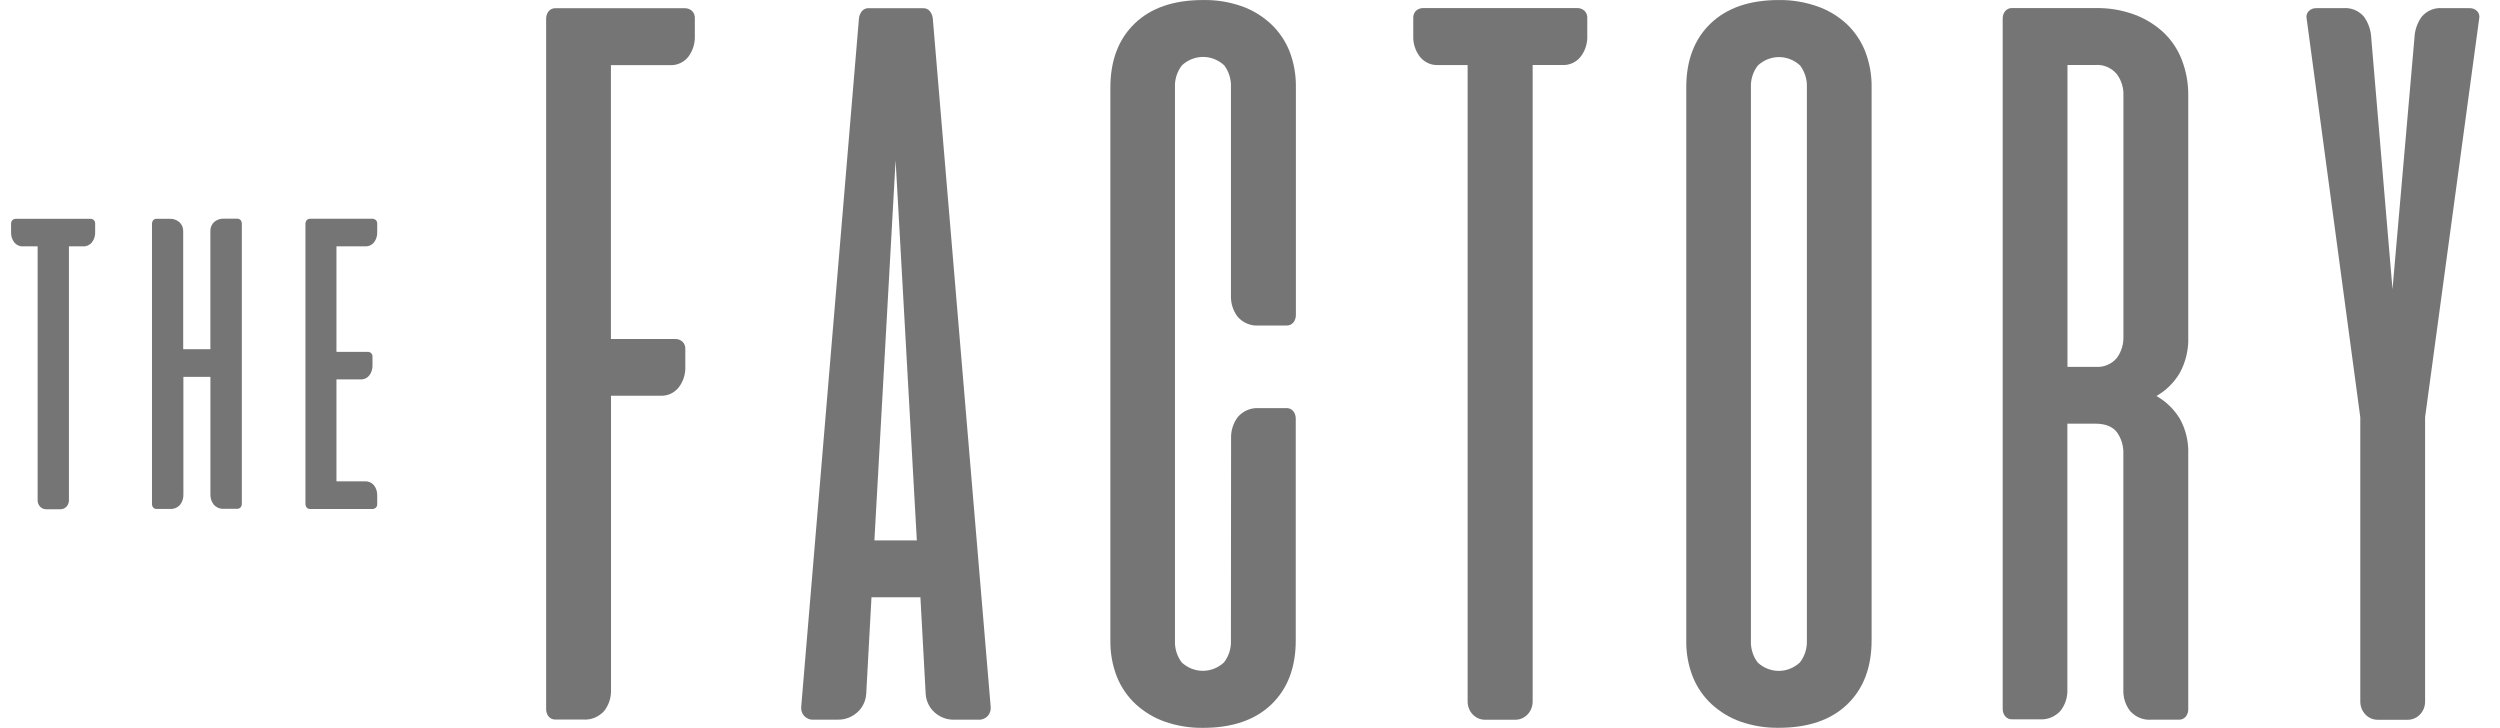
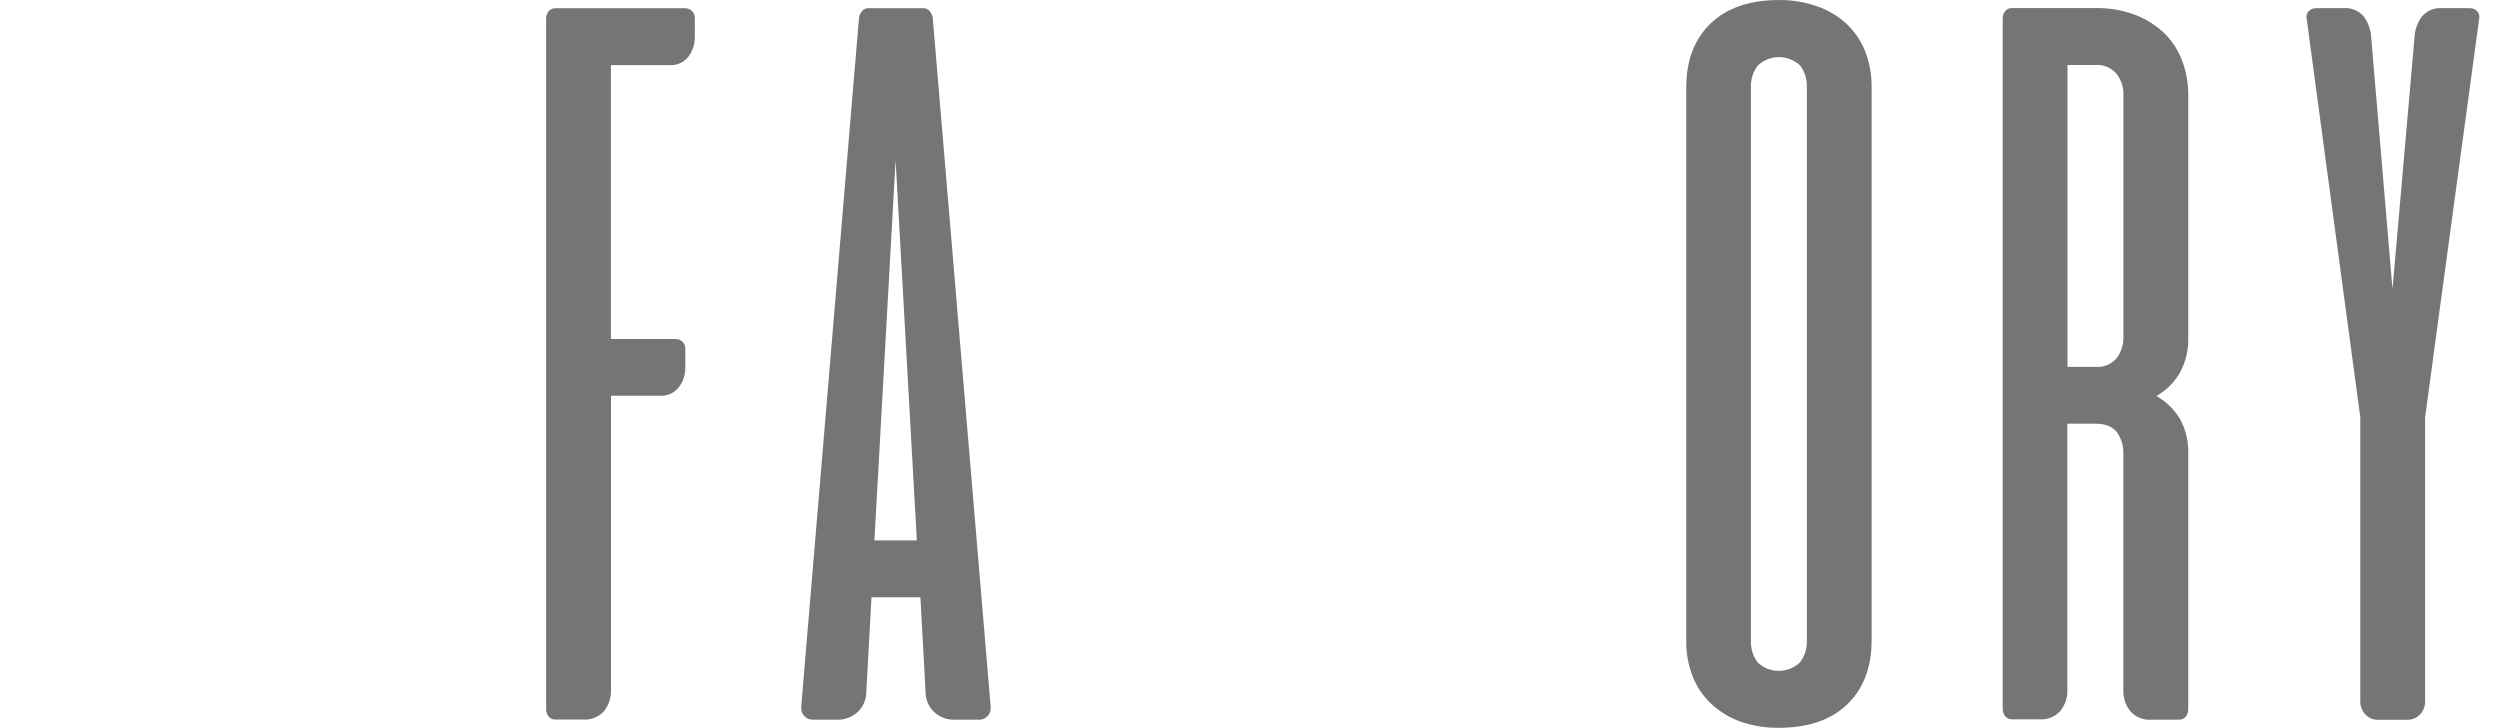
<svg xmlns="http://www.w3.org/2000/svg" width="79" height="23" viewBox="0 0 79 23" fill="none">
  <g clip-path="url(#clip0_1479_13762)">
-     <path d="M0.731 7.785H1.189V15.815C1.189 15.851 1.196 15.887 1.21 15.921C1.223 15.955 1.243 15.986 1.267 16.011C1.292 16.037 1.321 16.057 1.354 16.071C1.386 16.085 1.42 16.092 1.455 16.092H1.915C1.95 16.091 1.984 16.084 2.016 16.07C2.048 16.056 2.077 16.035 2.102 16.009C2.126 15.983 2.145 15.952 2.158 15.918C2.172 15.884 2.178 15.848 2.178 15.811V7.785H2.626C2.678 7.788 2.73 7.778 2.778 7.757C2.826 7.735 2.869 7.703 2.903 7.661C2.976 7.569 3.013 7.452 3.007 7.333V7.07C3.009 7.049 3.006 7.027 2.998 7.007C2.991 6.987 2.98 6.969 2.965 6.954C2.934 6.927 2.894 6.913 2.854 6.914H0.506C0.465 6.913 0.426 6.927 0.395 6.954C0.38 6.968 0.368 6.986 0.36 7.007C0.352 7.027 0.349 7.049 0.35 7.07V7.335C0.344 7.454 0.381 7.572 0.454 7.664C0.489 7.705 0.531 7.737 0.579 7.758C0.627 7.779 0.679 7.789 0.731 7.785Z" fill="#757575" />
-     <path d="M4.951 16.082H5.367C5.427 16.087 5.486 16.078 5.541 16.056C5.597 16.034 5.647 15.999 5.688 15.954C5.762 15.862 5.8 15.745 5.795 15.625V11.909H6.649V15.62C6.645 15.739 6.683 15.857 6.756 15.948C6.797 15.993 6.847 16.028 6.903 16.051C6.958 16.073 7.018 16.082 7.077 16.078H7.493C7.514 16.079 7.535 16.075 7.554 16.067C7.573 16.059 7.59 16.047 7.604 16.031C7.63 15.998 7.643 15.956 7.642 15.914V7.073C7.643 7.031 7.63 6.989 7.604 6.957C7.59 6.941 7.573 6.928 7.554 6.92C7.535 6.912 7.514 6.908 7.493 6.91H7.077C6.964 6.904 6.853 6.942 6.765 7.017C6.726 7.054 6.695 7.099 6.675 7.149C6.655 7.2 6.645 7.255 6.648 7.309V11.035H5.789V7.314C5.792 7.259 5.783 7.205 5.762 7.154C5.742 7.104 5.711 7.059 5.672 7.022C5.584 6.947 5.473 6.908 5.36 6.914H4.951C4.931 6.912 4.91 6.916 4.891 6.924C4.872 6.932 4.854 6.944 4.84 6.96C4.815 6.993 4.802 7.034 4.803 7.077V15.919C4.801 15.961 4.814 16.003 4.839 16.036C4.853 16.052 4.87 16.065 4.89 16.073C4.909 16.081 4.93 16.084 4.951 16.082Z" fill="#757575" />
-     <path d="M9.801 16.084H11.764C11.805 16.085 11.844 16.071 11.875 16.044C11.891 16.029 11.903 16.011 11.91 15.991C11.918 15.971 11.921 15.949 11.92 15.927V15.664C11.925 15.544 11.889 15.427 11.818 15.335C11.783 15.293 11.74 15.261 11.692 15.239C11.644 15.218 11.592 15.208 11.54 15.21H10.632V11.99H11.39C11.443 11.993 11.495 11.983 11.543 11.962C11.591 11.941 11.633 11.908 11.668 11.866C11.74 11.774 11.777 11.657 11.771 11.537V11.274C11.772 11.252 11.768 11.23 11.761 11.21C11.753 11.19 11.741 11.172 11.726 11.157C11.695 11.13 11.655 11.117 11.615 11.118H10.632V7.785H11.54C11.592 7.787 11.645 7.778 11.693 7.756C11.741 7.735 11.783 7.702 11.818 7.661C11.889 7.568 11.926 7.451 11.92 7.332V7.069C11.921 7.048 11.918 7.026 11.91 7.006C11.902 6.986 11.891 6.967 11.875 6.953C11.844 6.926 11.805 6.912 11.764 6.913H9.801C9.78 6.912 9.76 6.916 9.74 6.924C9.721 6.932 9.704 6.944 9.69 6.96C9.665 6.993 9.652 7.035 9.652 7.077V15.92C9.652 15.962 9.665 16.004 9.69 16.037C9.704 16.053 9.721 16.065 9.74 16.073C9.759 16.081 9.78 16.085 9.801 16.084Z" fill="#757575" />
    <path d="M25.714 22.741H26.461C26.692 22.749 26.919 22.666 27.094 22.507C27.254 22.363 27.354 22.159 27.372 21.938L27.539 18.873H29.085L29.252 21.938C29.269 22.16 29.369 22.365 29.53 22.509C29.705 22.667 29.93 22.75 30.161 22.742H30.91C30.968 22.747 31.026 22.738 31.08 22.716C31.134 22.694 31.183 22.659 31.222 22.614C31.253 22.577 31.276 22.533 31.291 22.486C31.305 22.439 31.31 22.39 31.306 22.341L29.476 0.58C29.466 0.497 29.435 0.419 29.384 0.355C29.358 0.323 29.325 0.298 29.288 0.281C29.251 0.264 29.211 0.257 29.171 0.259H27.448C27.408 0.257 27.368 0.264 27.331 0.281C27.294 0.298 27.261 0.323 27.235 0.355C27.184 0.419 27.152 0.497 27.143 0.58L25.318 22.339C25.313 22.389 25.319 22.438 25.333 22.485C25.348 22.532 25.371 22.575 25.402 22.612C25.442 22.657 25.49 22.692 25.544 22.715C25.598 22.737 25.656 22.746 25.714 22.741ZM28.301 5.066L28.972 17.077H27.631L28.301 5.066Z" fill="#757575" />
-     <path d="M35.889 22.253C36.159 22.5 36.473 22.688 36.812 22.806C37.201 22.94 37.608 23.006 38.017 23C38.942 23 39.661 22.753 40.175 22.26C40.689 21.767 40.946 21.092 40.946 20.236V13.233C40.948 13.145 40.92 13.06 40.868 12.992C40.839 12.958 40.804 12.932 40.764 12.916C40.724 12.899 40.681 12.892 40.639 12.896H39.757C39.637 12.891 39.518 12.914 39.407 12.962C39.296 13.011 39.197 13.083 39.116 13.176C38.969 13.369 38.893 13.612 38.902 13.859L38.897 20.234C38.909 20.488 38.83 20.737 38.677 20.933C38.492 21.104 38.255 21.198 38.01 21.198C37.764 21.198 37.527 21.104 37.342 20.933C37.193 20.735 37.117 20.487 37.129 20.234V2.763C37.117 2.509 37.197 2.26 37.35 2.064C37.535 1.893 37.772 1.799 38.017 1.799C38.263 1.799 38.5 1.893 38.685 2.064C38.834 2.262 38.91 2.51 38.898 2.763V9.339C38.889 9.588 38.968 9.831 39.12 10.022C39.206 10.115 39.309 10.187 39.424 10.232C39.539 10.278 39.662 10.296 39.784 10.286H40.643C40.685 10.29 40.728 10.283 40.768 10.266C40.807 10.25 40.843 10.224 40.872 10.19C40.924 10.122 40.952 10.037 40.95 9.949V2.759C40.956 2.364 40.887 1.973 40.744 1.608C40.609 1.276 40.404 0.981 40.146 0.743C39.874 0.495 39.558 0.306 39.215 0.189C38.829 0.057 38.424 -0.007 38.017 0.001C37.092 0.001 36.372 0.247 35.859 0.74C35.346 1.234 35.089 1.908 35.088 2.764V20.238C35.082 20.632 35.152 21.024 35.295 21.389C35.429 21.72 35.632 22.015 35.889 22.253Z" fill="#757575" />
    <path d="M63.594 22.73H64.445C64.567 22.74 64.69 22.722 64.805 22.676C64.919 22.631 65.023 22.559 65.108 22.466C65.26 22.276 65.339 22.032 65.329 21.783V13.388H66.213C66.526 13.388 66.752 13.477 66.892 13.654C67.036 13.854 67.109 14.102 67.098 14.353V21.795C67.088 22.044 67.167 22.288 67.32 22.478C67.405 22.571 67.509 22.642 67.624 22.688C67.738 22.733 67.861 22.752 67.983 22.742H68.842C68.885 22.745 68.927 22.739 68.967 22.722C69.007 22.705 69.042 22.679 69.071 22.646C69.124 22.578 69.152 22.492 69.149 22.405V14.362C69.165 13.965 69.072 13.572 68.882 13.229C68.697 12.928 68.442 12.682 68.142 12.514C68.445 12.343 68.7 12.091 68.882 11.784C69.073 11.433 69.165 11.033 69.149 10.629V3.017C69.153 2.627 69.082 2.24 68.941 1.879C68.81 1.547 68.61 1.251 68.354 1.013C68.085 0.769 67.775 0.58 67.44 0.458C67.056 0.319 66.653 0.25 66.247 0.255H63.592C63.55 0.251 63.507 0.258 63.467 0.275C63.428 0.292 63.392 0.318 63.363 0.351C63.31 0.419 63.283 0.504 63.285 0.592V22.393C63.283 22.481 63.31 22.567 63.363 22.634C63.392 22.668 63.428 22.694 63.468 22.711C63.508 22.727 63.551 22.734 63.594 22.73ZM65.332 2.054H66.215C66.338 2.044 66.461 2.063 66.576 2.111C66.691 2.158 66.795 2.232 66.879 2.327C67.031 2.52 67.11 2.766 67.1 3.017V10.629C67.109 10.878 67.033 11.123 66.887 11.319C66.802 11.415 66.698 11.49 66.582 11.537C66.465 11.584 66.341 11.603 66.216 11.592H65.332V2.054Z" fill="#757575" />
    <path d="M74.585 13.184V22.178C74.588 22.331 74.647 22.476 74.751 22.582C74.855 22.689 74.995 22.747 75.14 22.745H76.093C76.165 22.744 76.236 22.728 76.302 22.698C76.368 22.669 76.428 22.625 76.478 22.571C76.528 22.517 76.568 22.453 76.595 22.383C76.621 22.312 76.634 22.237 76.633 22.161V13.184L78.341 0.595C78.352 0.553 78.352 0.508 78.341 0.466C78.331 0.423 78.31 0.385 78.28 0.354C78.248 0.321 78.209 0.296 78.167 0.279C78.125 0.263 78.081 0.256 78.036 0.258H77.177C77.057 0.247 76.936 0.265 76.824 0.311C76.712 0.358 76.612 0.43 76.53 0.523C76.386 0.719 76.304 0.959 76.296 1.207L75.603 9.139L74.932 1.207C74.923 0.959 74.841 0.72 74.698 0.523C74.616 0.43 74.515 0.357 74.403 0.311C74.29 0.265 74.169 0.247 74.049 0.258H73.196C73.152 0.256 73.107 0.263 73.065 0.279C73.023 0.296 72.985 0.321 72.953 0.354C72.923 0.385 72.902 0.423 72.891 0.466C72.88 0.508 72.88 0.553 72.891 0.595L74.585 13.184Z" fill="#757575" />
    <path d="M54.085 22.251C54.355 22.498 54.668 22.687 55.007 22.806C55.397 22.94 55.805 23.005 56.214 22.998C57.14 22.998 57.859 22.751 58.372 22.258C58.886 21.765 59.142 21.09 59.143 20.234V2.763C59.149 2.369 59.078 1.977 58.936 1.613C58.802 1.28 58.599 0.984 58.342 0.746C58.069 0.498 57.752 0.311 57.409 0.194C57.023 0.062 56.62 -0.004 56.214 0.001C55.29 0.001 54.571 0.248 54.056 0.741C53.542 1.234 53.285 1.909 53.286 2.765V20.236C53.279 20.63 53.349 21.022 53.492 21.387C53.626 21.718 53.828 22.013 54.085 22.251ZM55.329 2.768C55.317 2.514 55.395 2.264 55.549 2.069C55.733 1.898 55.971 1.804 56.216 1.804C56.462 1.804 56.699 1.898 56.883 2.069C57.033 2.267 57.109 2.515 57.097 2.768V20.236C57.108 20.489 57.03 20.738 56.876 20.934C56.692 21.105 56.455 21.2 56.209 21.2C55.964 21.2 55.726 21.105 55.542 20.934C55.393 20.737 55.317 20.488 55.329 20.236V2.768Z" fill="#757575" />
-     <path d="M45.435 2.056H46.377V22.175C46.378 22.251 46.393 22.325 46.421 22.395C46.449 22.465 46.49 22.528 46.542 22.581C46.593 22.633 46.654 22.675 46.721 22.703C46.788 22.731 46.859 22.745 46.931 22.744H47.892C47.964 22.743 48.035 22.727 48.101 22.697C48.167 22.668 48.227 22.624 48.277 22.57C48.327 22.516 48.367 22.452 48.393 22.381C48.42 22.311 48.433 22.236 48.432 22.16V2.055H49.377C49.484 2.059 49.591 2.039 49.689 1.994C49.787 1.95 49.874 1.882 49.944 1.797C50.093 1.608 50.169 1.368 50.158 1.123V0.578C50.162 0.533 50.155 0.488 50.139 0.446C50.123 0.405 50.098 0.367 50.066 0.337C50.002 0.281 49.921 0.252 49.837 0.255H44.979C44.895 0.252 44.814 0.281 44.749 0.337C44.717 0.368 44.693 0.405 44.677 0.447C44.662 0.489 44.656 0.534 44.659 0.579V1.125C44.648 1.37 44.725 1.61 44.873 1.799C44.943 1.883 45.029 1.95 45.126 1.994C45.223 2.039 45.329 2.06 45.435 2.056Z" fill="#757575" />
    <path d="M17.335 22.641C17.363 22.674 17.399 22.7 17.438 22.717C17.478 22.734 17.521 22.74 17.563 22.737H18.422C18.545 22.747 18.668 22.729 18.782 22.683C18.897 22.637 19.001 22.566 19.087 22.473C19.239 22.282 19.318 22.039 19.308 21.79V12.506H20.879C20.985 12.51 21.091 12.489 21.188 12.445C21.286 12.4 21.372 12.333 21.442 12.249C21.591 12.06 21.667 11.82 21.656 11.575V11.036C21.66 10.991 21.653 10.945 21.637 10.904C21.621 10.862 21.596 10.825 21.564 10.795C21.5 10.739 21.419 10.71 21.335 10.712H19.305V2.059H21.179C21.285 2.063 21.391 2.042 21.489 1.998C21.587 1.954 21.674 1.887 21.744 1.803C21.891 1.613 21.967 1.373 21.957 1.128V0.583C21.96 0.538 21.953 0.493 21.937 0.451C21.921 0.409 21.896 0.372 21.864 0.342C21.8 0.286 21.72 0.257 21.637 0.26H17.565C17.522 0.256 17.48 0.263 17.44 0.28C17.4 0.296 17.365 0.322 17.336 0.356C17.283 0.424 17.256 0.509 17.258 0.597V22.398C17.254 22.486 17.282 22.573 17.335 22.641Z" fill="#757575" />
  </g>
  <defs>
    <clipPath id="clip0_1479_13762">
      <rect width="78" height="23" fill="#757575" transform="translate(0.35)" />
    </clipPath>
  </defs>
</svg>